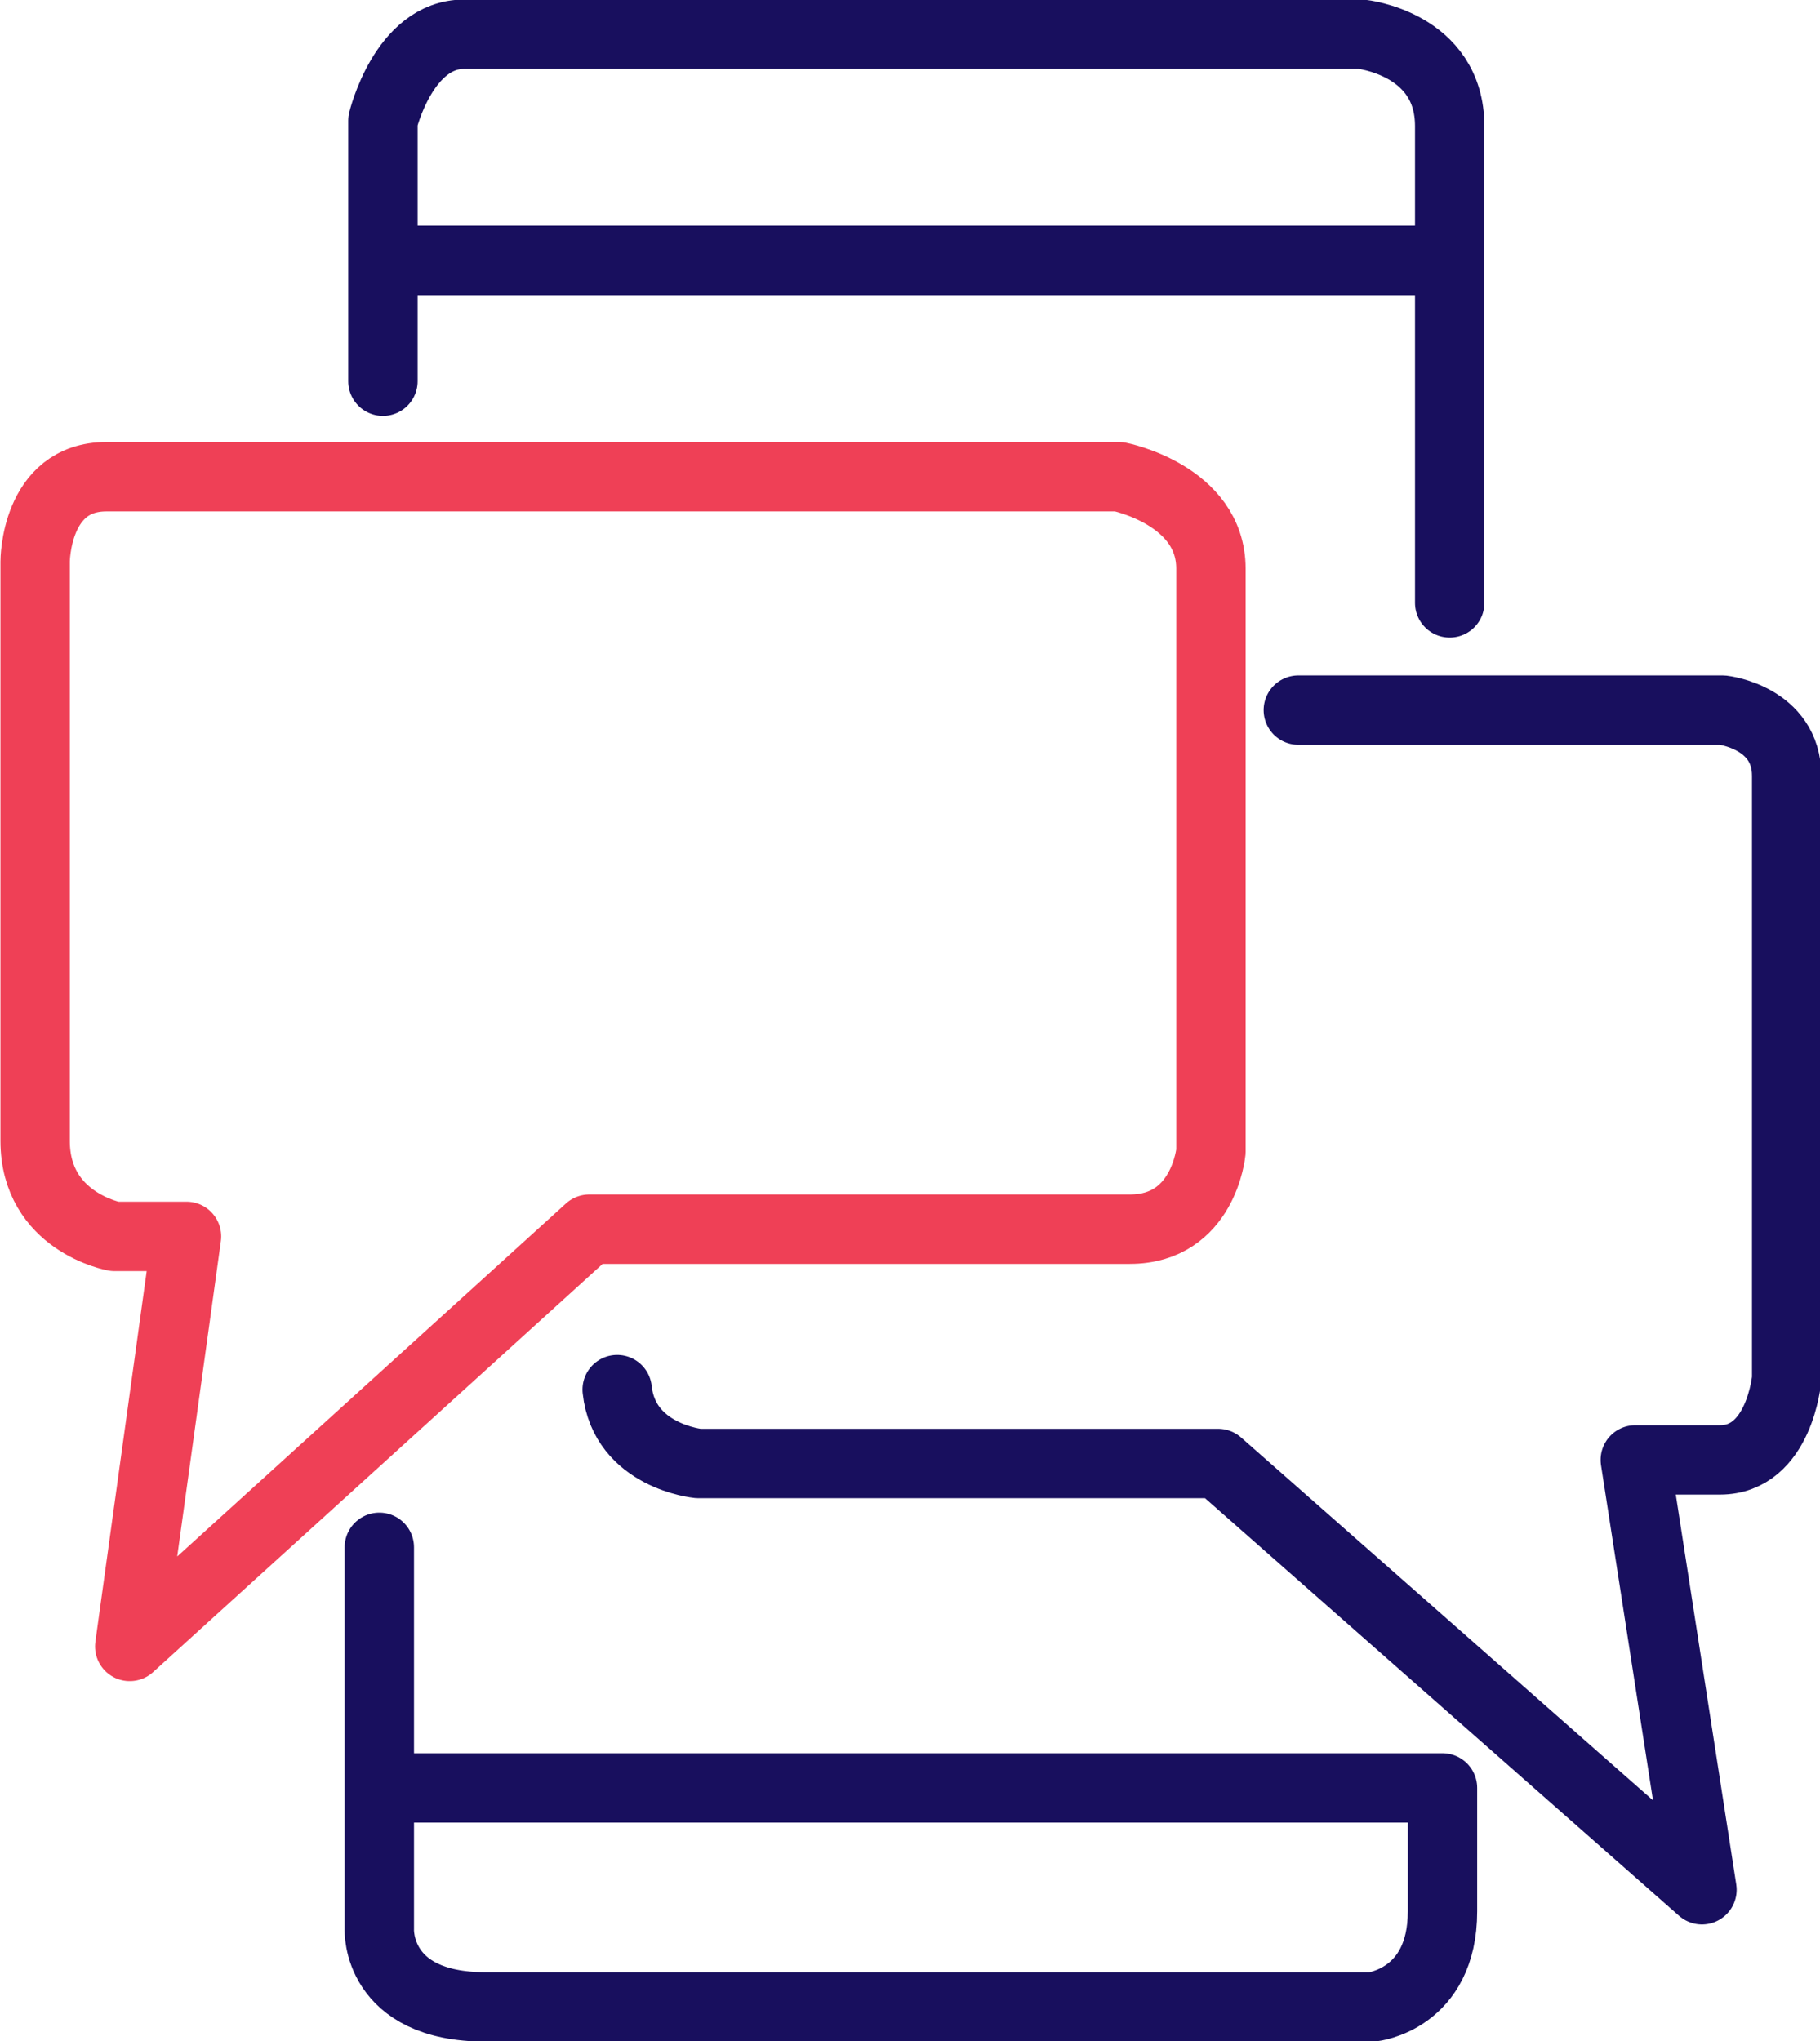
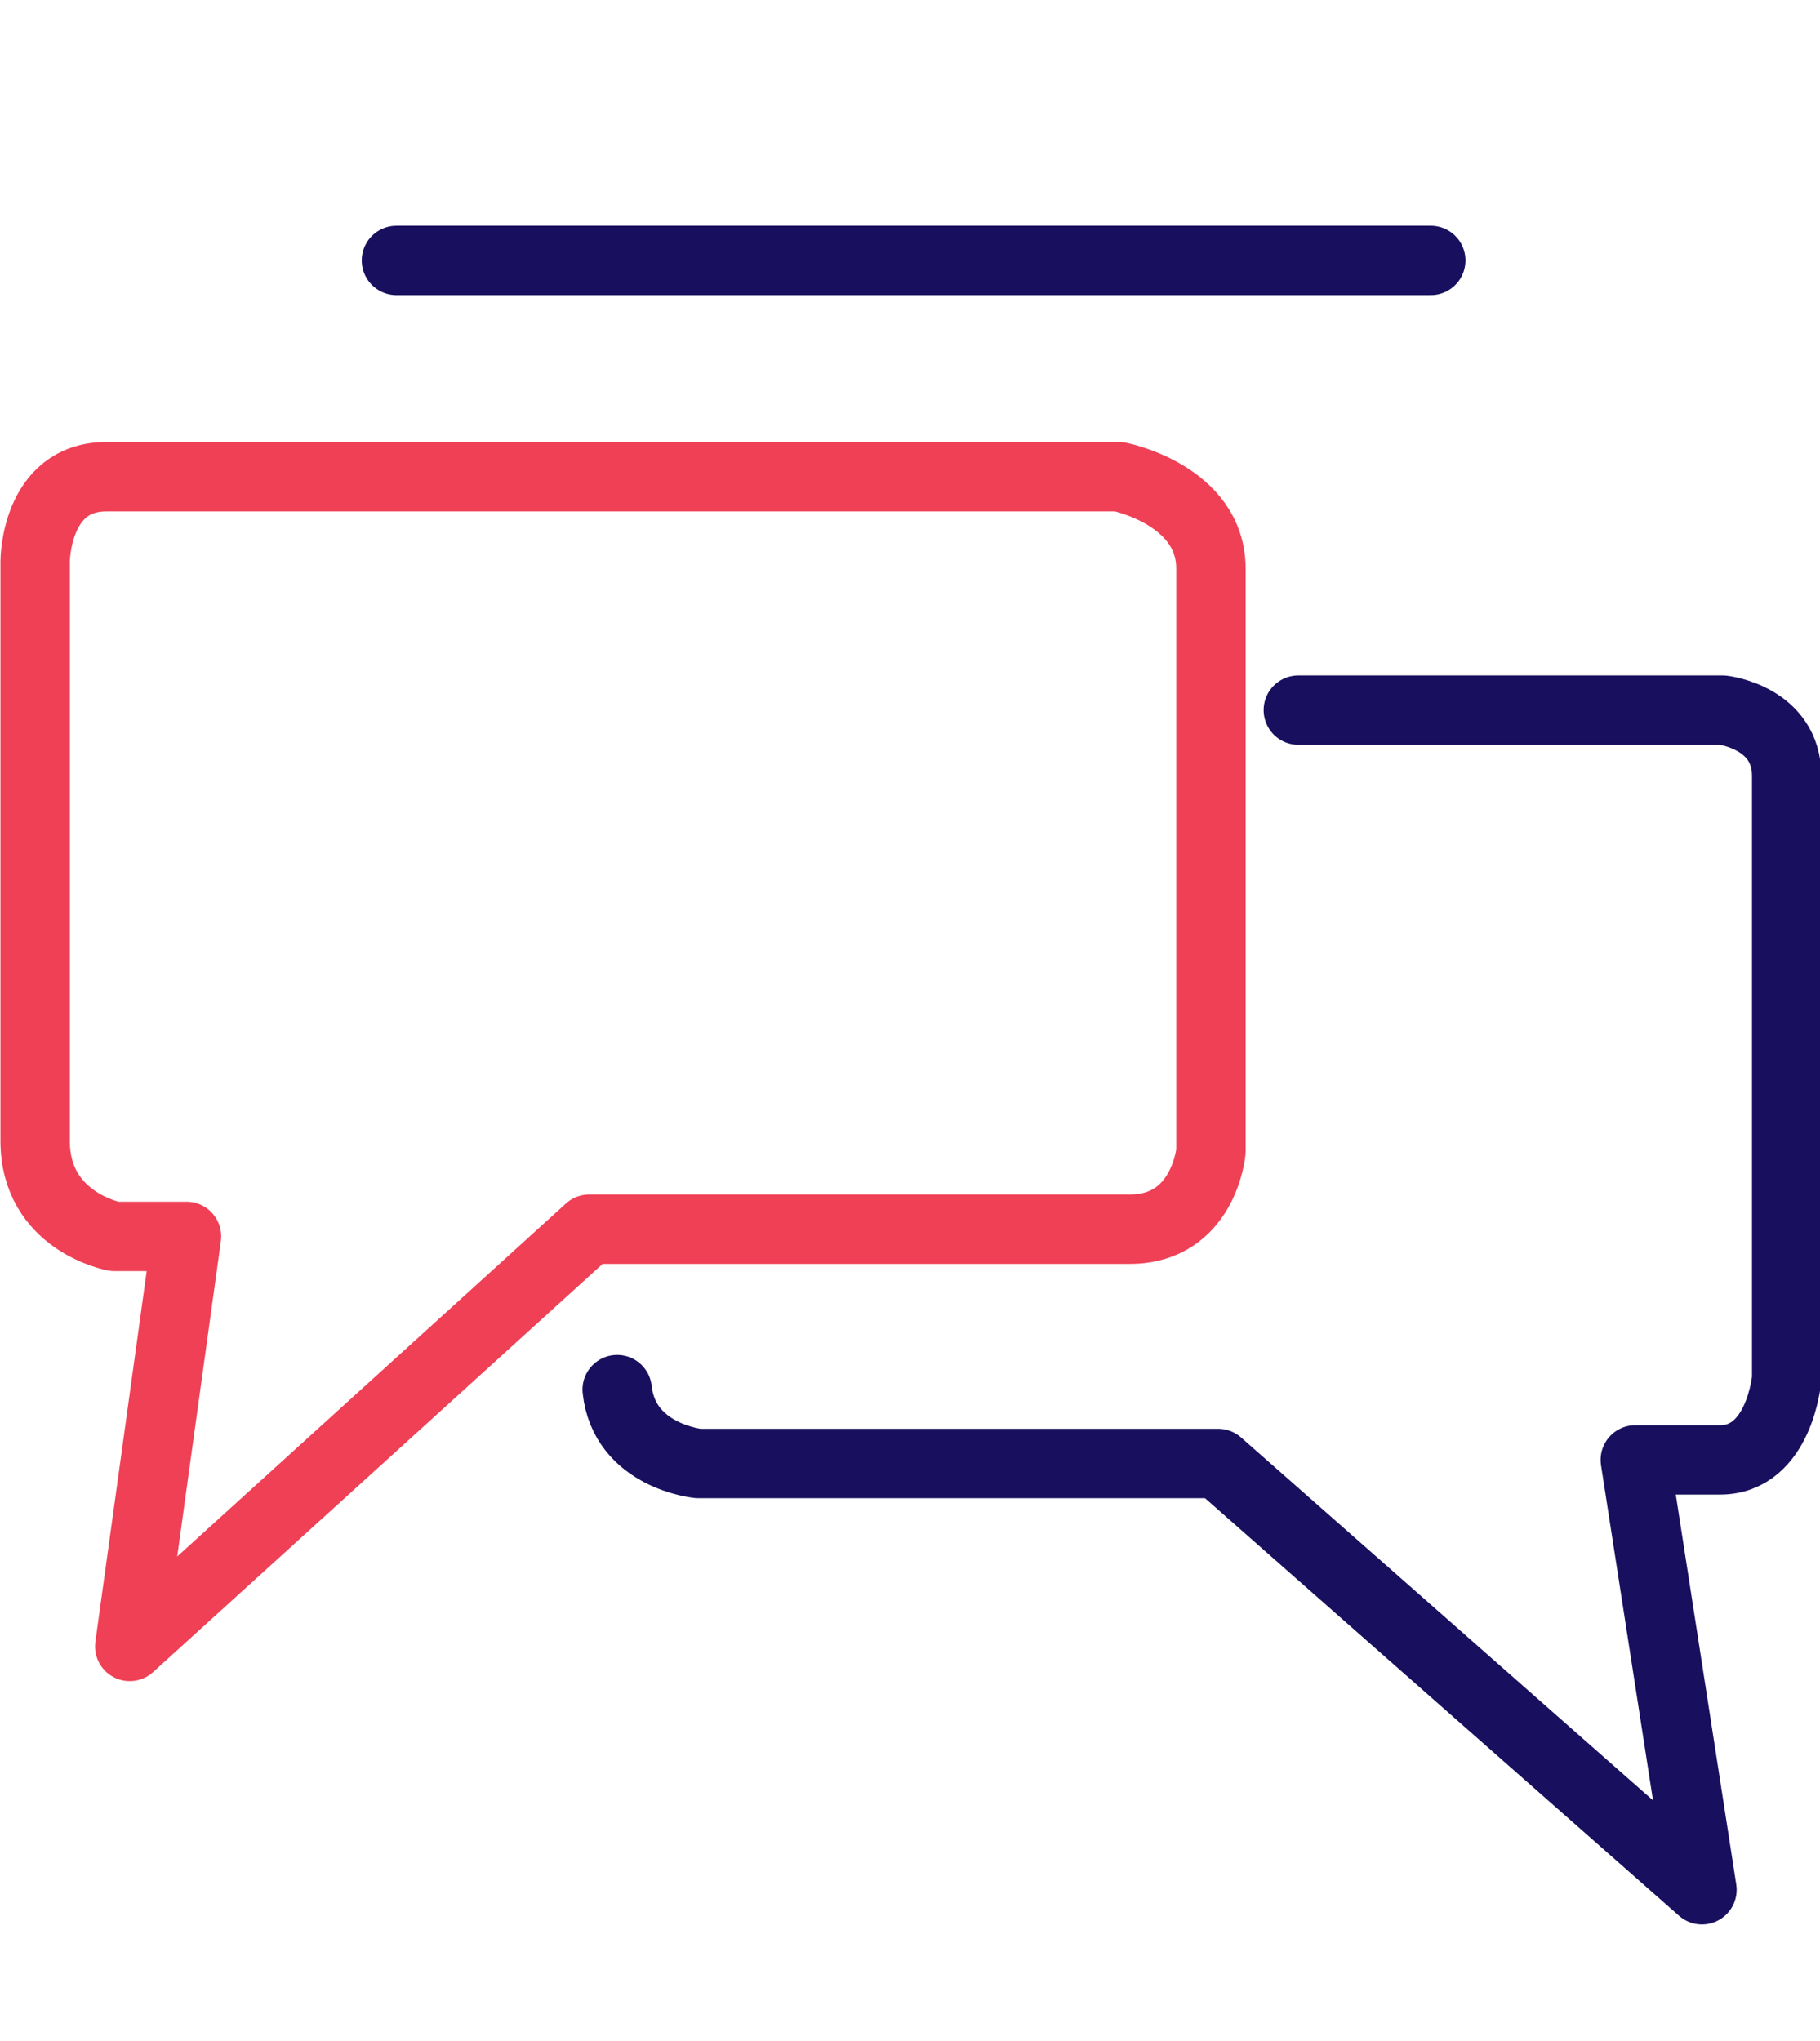
<svg xmlns="http://www.w3.org/2000/svg" id="Layer_1" data-name="Layer 1" viewBox="0 0 20.2 22.65">
  <defs>
    <style>
      .cls-1 {
        stroke: #ef4056;
      }

      .cls-1, .cls-2 {
        fill: none;
        stroke-linecap: round;
        stroke-linejoin: round;
        stroke-width: .77px;
      }

      .cls-2 {
        stroke: #180f5e;
      }
    </style>
  </defs>
-   <path class="cls-2" d="m4.25,4.23V1.34s.23-.96.9-.96h9.96s.98.1.98,1.02v5.29" />
  <line class="cls-2" x1="4.4" y1="2.89" x2="15.88" y2="2.89" />
-   <path class="cls-2" d="m4.21,17.17v4.24s-.04.86,1.18.86h9.84s.78-.08.78-1.06v-1.37H4.33" />
  <path class="cls-1" d="m2.05,13.72h-.78s-.88-.16-.88-1.06v-6.43s0-.94.79-.94h11.24s1.02.2,1.02,1.02v6.47s-.08.86-.9.86h-6l-5.1,4.63.63-4.55Z" />
  <path class="cls-2" d="m14.41,7.88h4.71s.71.08.71.73v6.69s-.08.9-.74.9h-.94l.74,4.77-5.37-4.73h-5.77s-.82-.08-.9-.82" />
</svg>